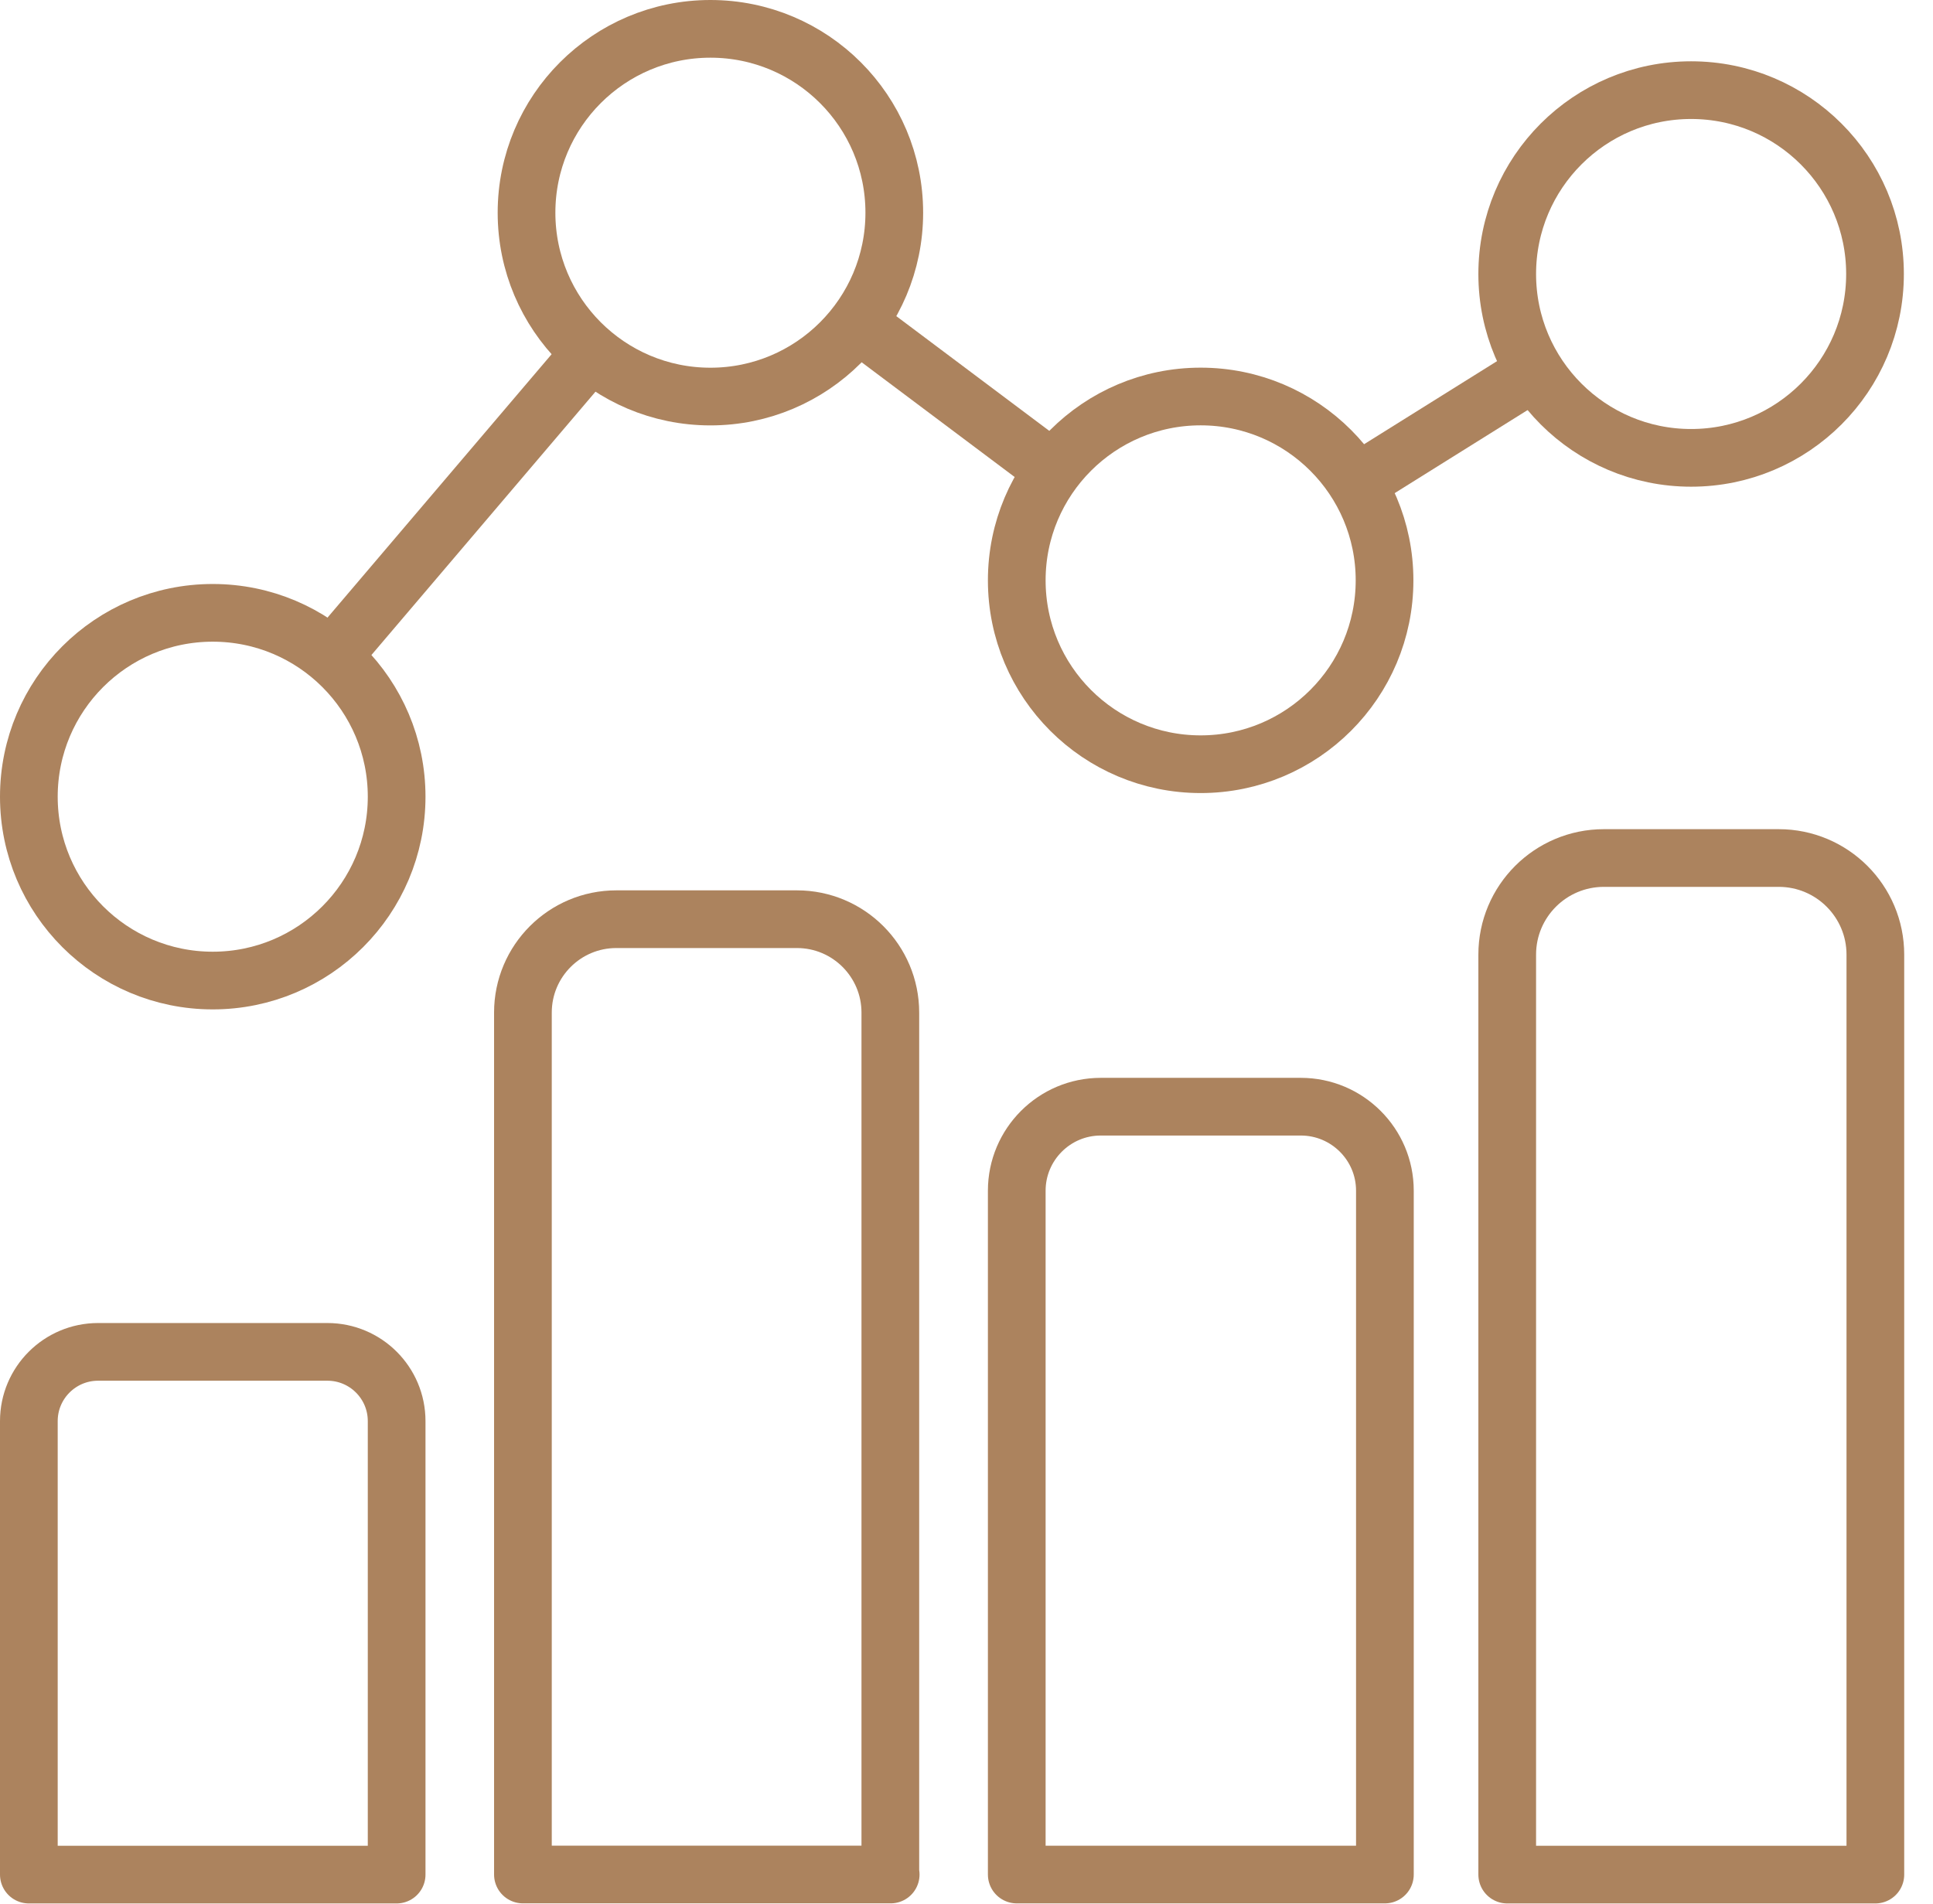
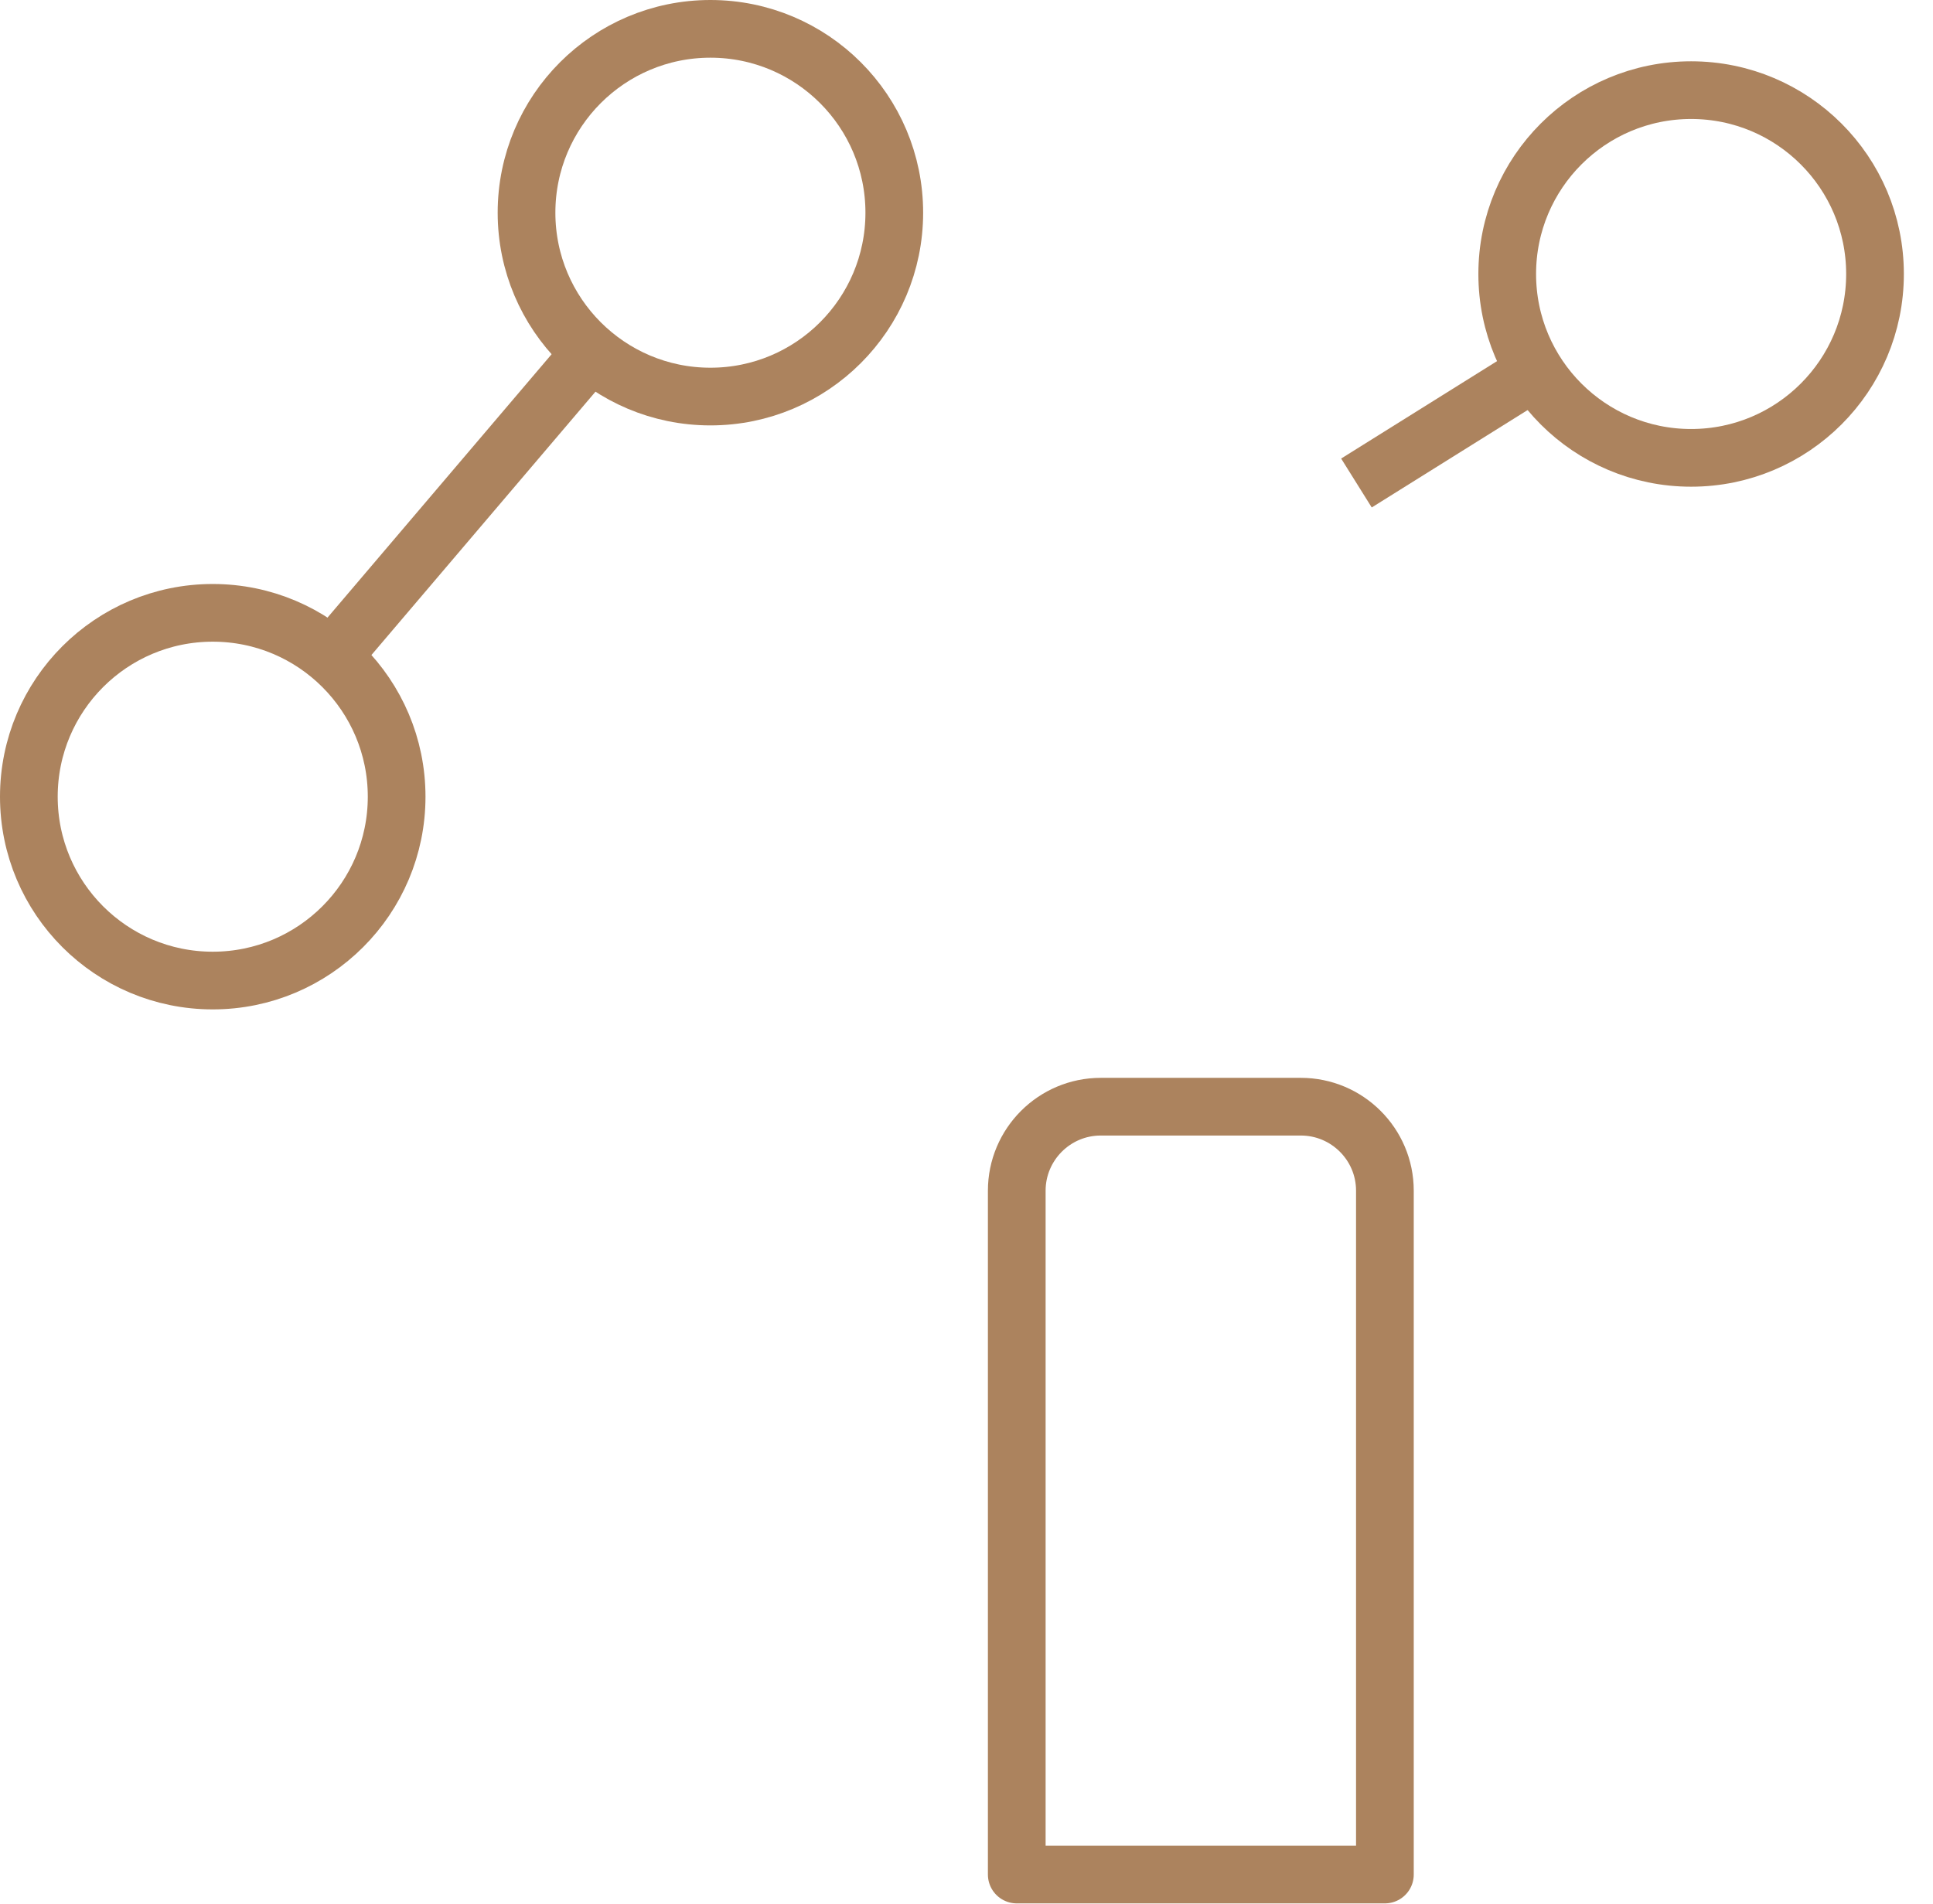
<svg xmlns="http://www.w3.org/2000/svg" width="67" height="66" viewBox="0 0 67 66" fill="none">
  <path d="M24.624 13.748C28.144 13.748 30.997 10.894 30.997 7.374C30.997 3.854 28.144 1 24.624 1C21.104 1 18.25 3.854 18.25 7.374C18.25 10.894 21.104 13.748 24.624 13.748Z" stroke="#AC835E" stroke-width="2" stroke-miterlimit="10" stroke-linejoin="round" />
  <path d="M7.374 33.994C10.894 33.994 13.748 31.14 13.748 27.62C13.748 24.1 10.894 21.246 7.374 21.246C3.854 21.246 1 24.1 1 27.62C1 31.14 3.854 33.994 7.374 33.994Z" stroke="#AC835E" stroke-width="2" stroke-miterlimit="10" stroke-linejoin="round" />
-   <path d="M41.616 26.494C45.136 26.494 47.99 23.64 47.99 20.12C47.99 16.6 45.136 13.746 41.616 13.746C38.096 13.746 35.242 16.6 35.242 20.12C35.242 23.64 38.096 26.494 41.616 26.494Z" stroke="#AC835E" stroke-width="2" stroke-miterlimit="10" stroke-linejoin="round" />
  <path d="M58.616 15.873C62.136 15.873 64.99 13.019 64.99 9.499C64.99 5.979 62.136 3.125 58.616 3.125C55.096 3.125 52.242 5.979 52.242 9.499C52.242 13.019 55.096 15.873 58.616 15.873Z" stroke="#AC835E" stroke-width="2" stroke-miterlimit="10" stroke-linejoin="round" />
-   <path d="M36.517 16.298L29.719 11.199" stroke="#AC835E" stroke-width="2" stroke-miterlimit="10" />
  <path d="M53.214 12.871L47.016 16.745" stroke="#AC835E" stroke-width="2" stroke-miterlimit="10" />
  <path d="M20.481 12.223L11.508 22.771" stroke="#AC835E" stroke-width="2" stroke-miterlimit="10" />
-   <path d="M13.748 64.989H1V49.267C1 47.942 2.075 46.867 3.4 46.867H11.348C12.673 46.867 13.748 47.942 13.748 49.267V64.989Z" stroke="#AC835E" stroke-width="2" stroke-miterlimit="10" stroke-linejoin="round" />
-   <path d="M30.872 64.986H18.125V35.104C18.125 33.317 19.575 31.867 21.362 31.867H27.623C29.41 31.867 30.86 33.317 30.86 35.104V64.986H30.872Z" stroke="#AC835E" stroke-width="2" stroke-miterlimit="10" stroke-linejoin="round" />
  <path d="M47.99 64.987H35.242V41.279C35.242 39.679 36.542 38.367 38.154 38.367H45.09C46.69 38.367 48.002 39.667 48.002 41.279V64.987H47.99Z" stroke="#AC835E" stroke-width="2" stroke-miterlimit="10" stroke-linejoin="round" />
-   <path d="M64.99 64.989H52.242V33.095C52.242 31.246 53.742 29.746 55.592 29.746H61.653C63.502 29.746 65.002 31.246 65.002 33.095V64.989H64.99Z" stroke="#AC835E" stroke-width="2" stroke-miterlimit="10" stroke-linejoin="round" />
</svg>